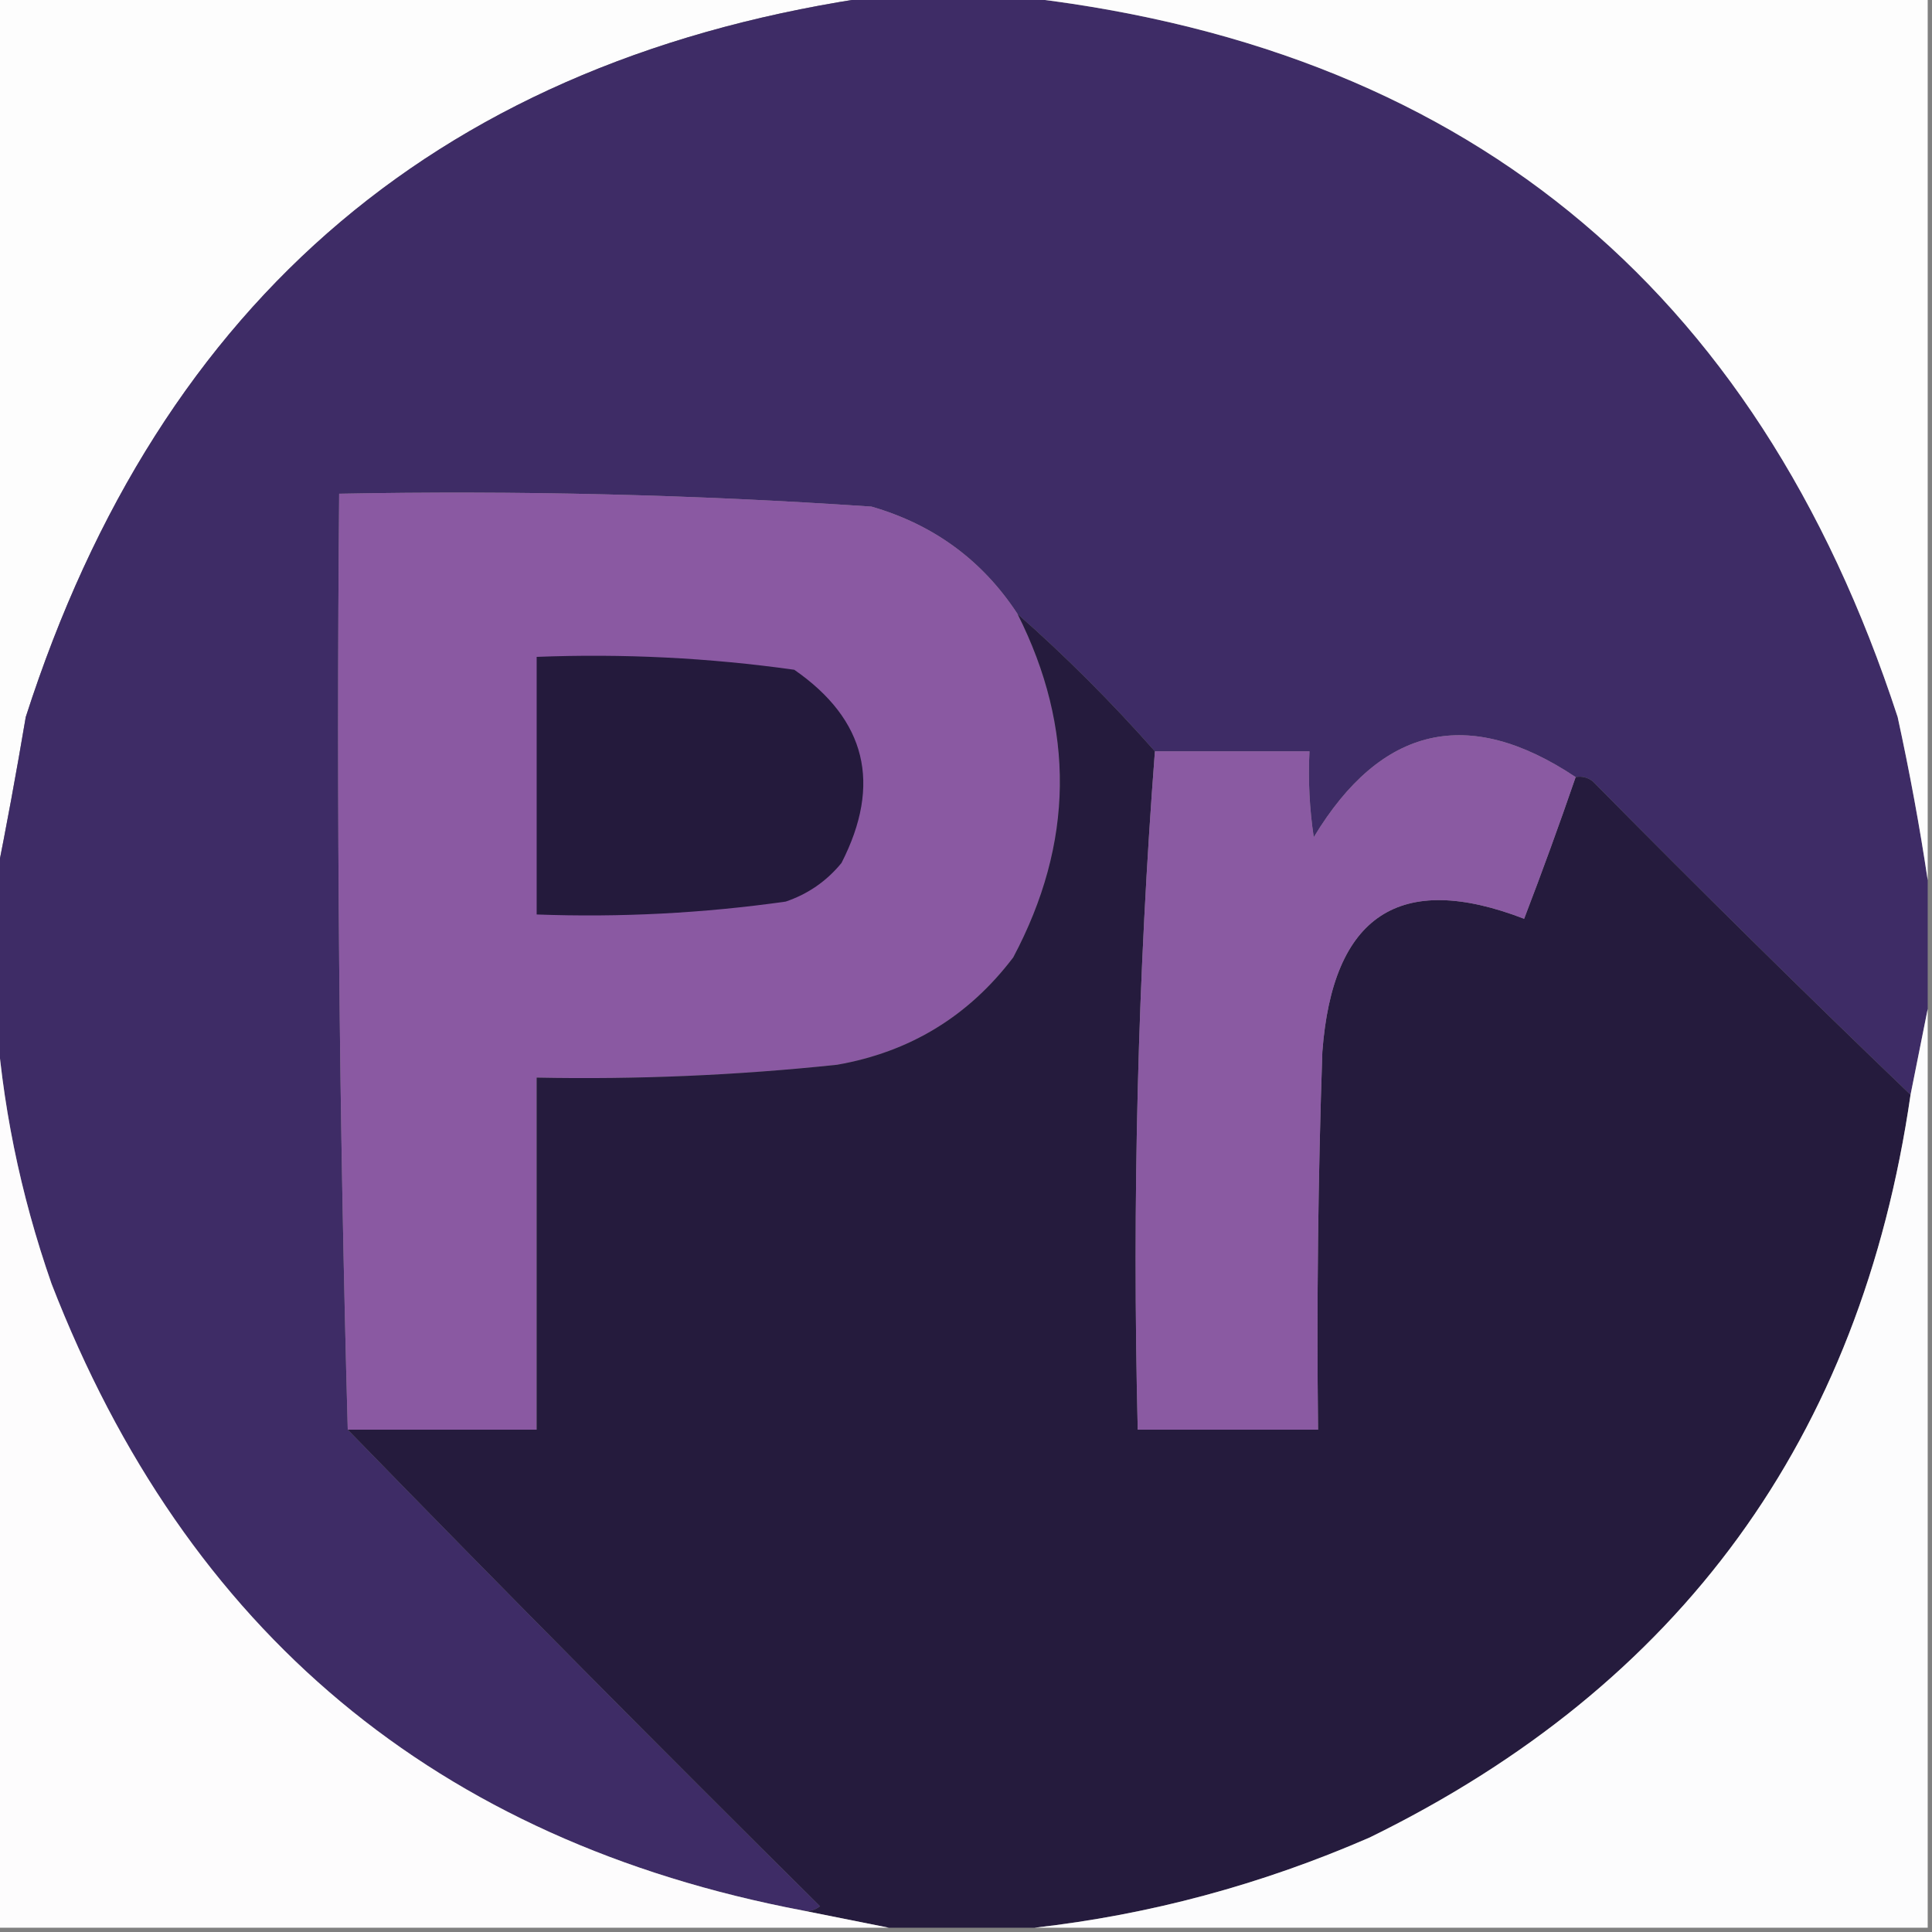
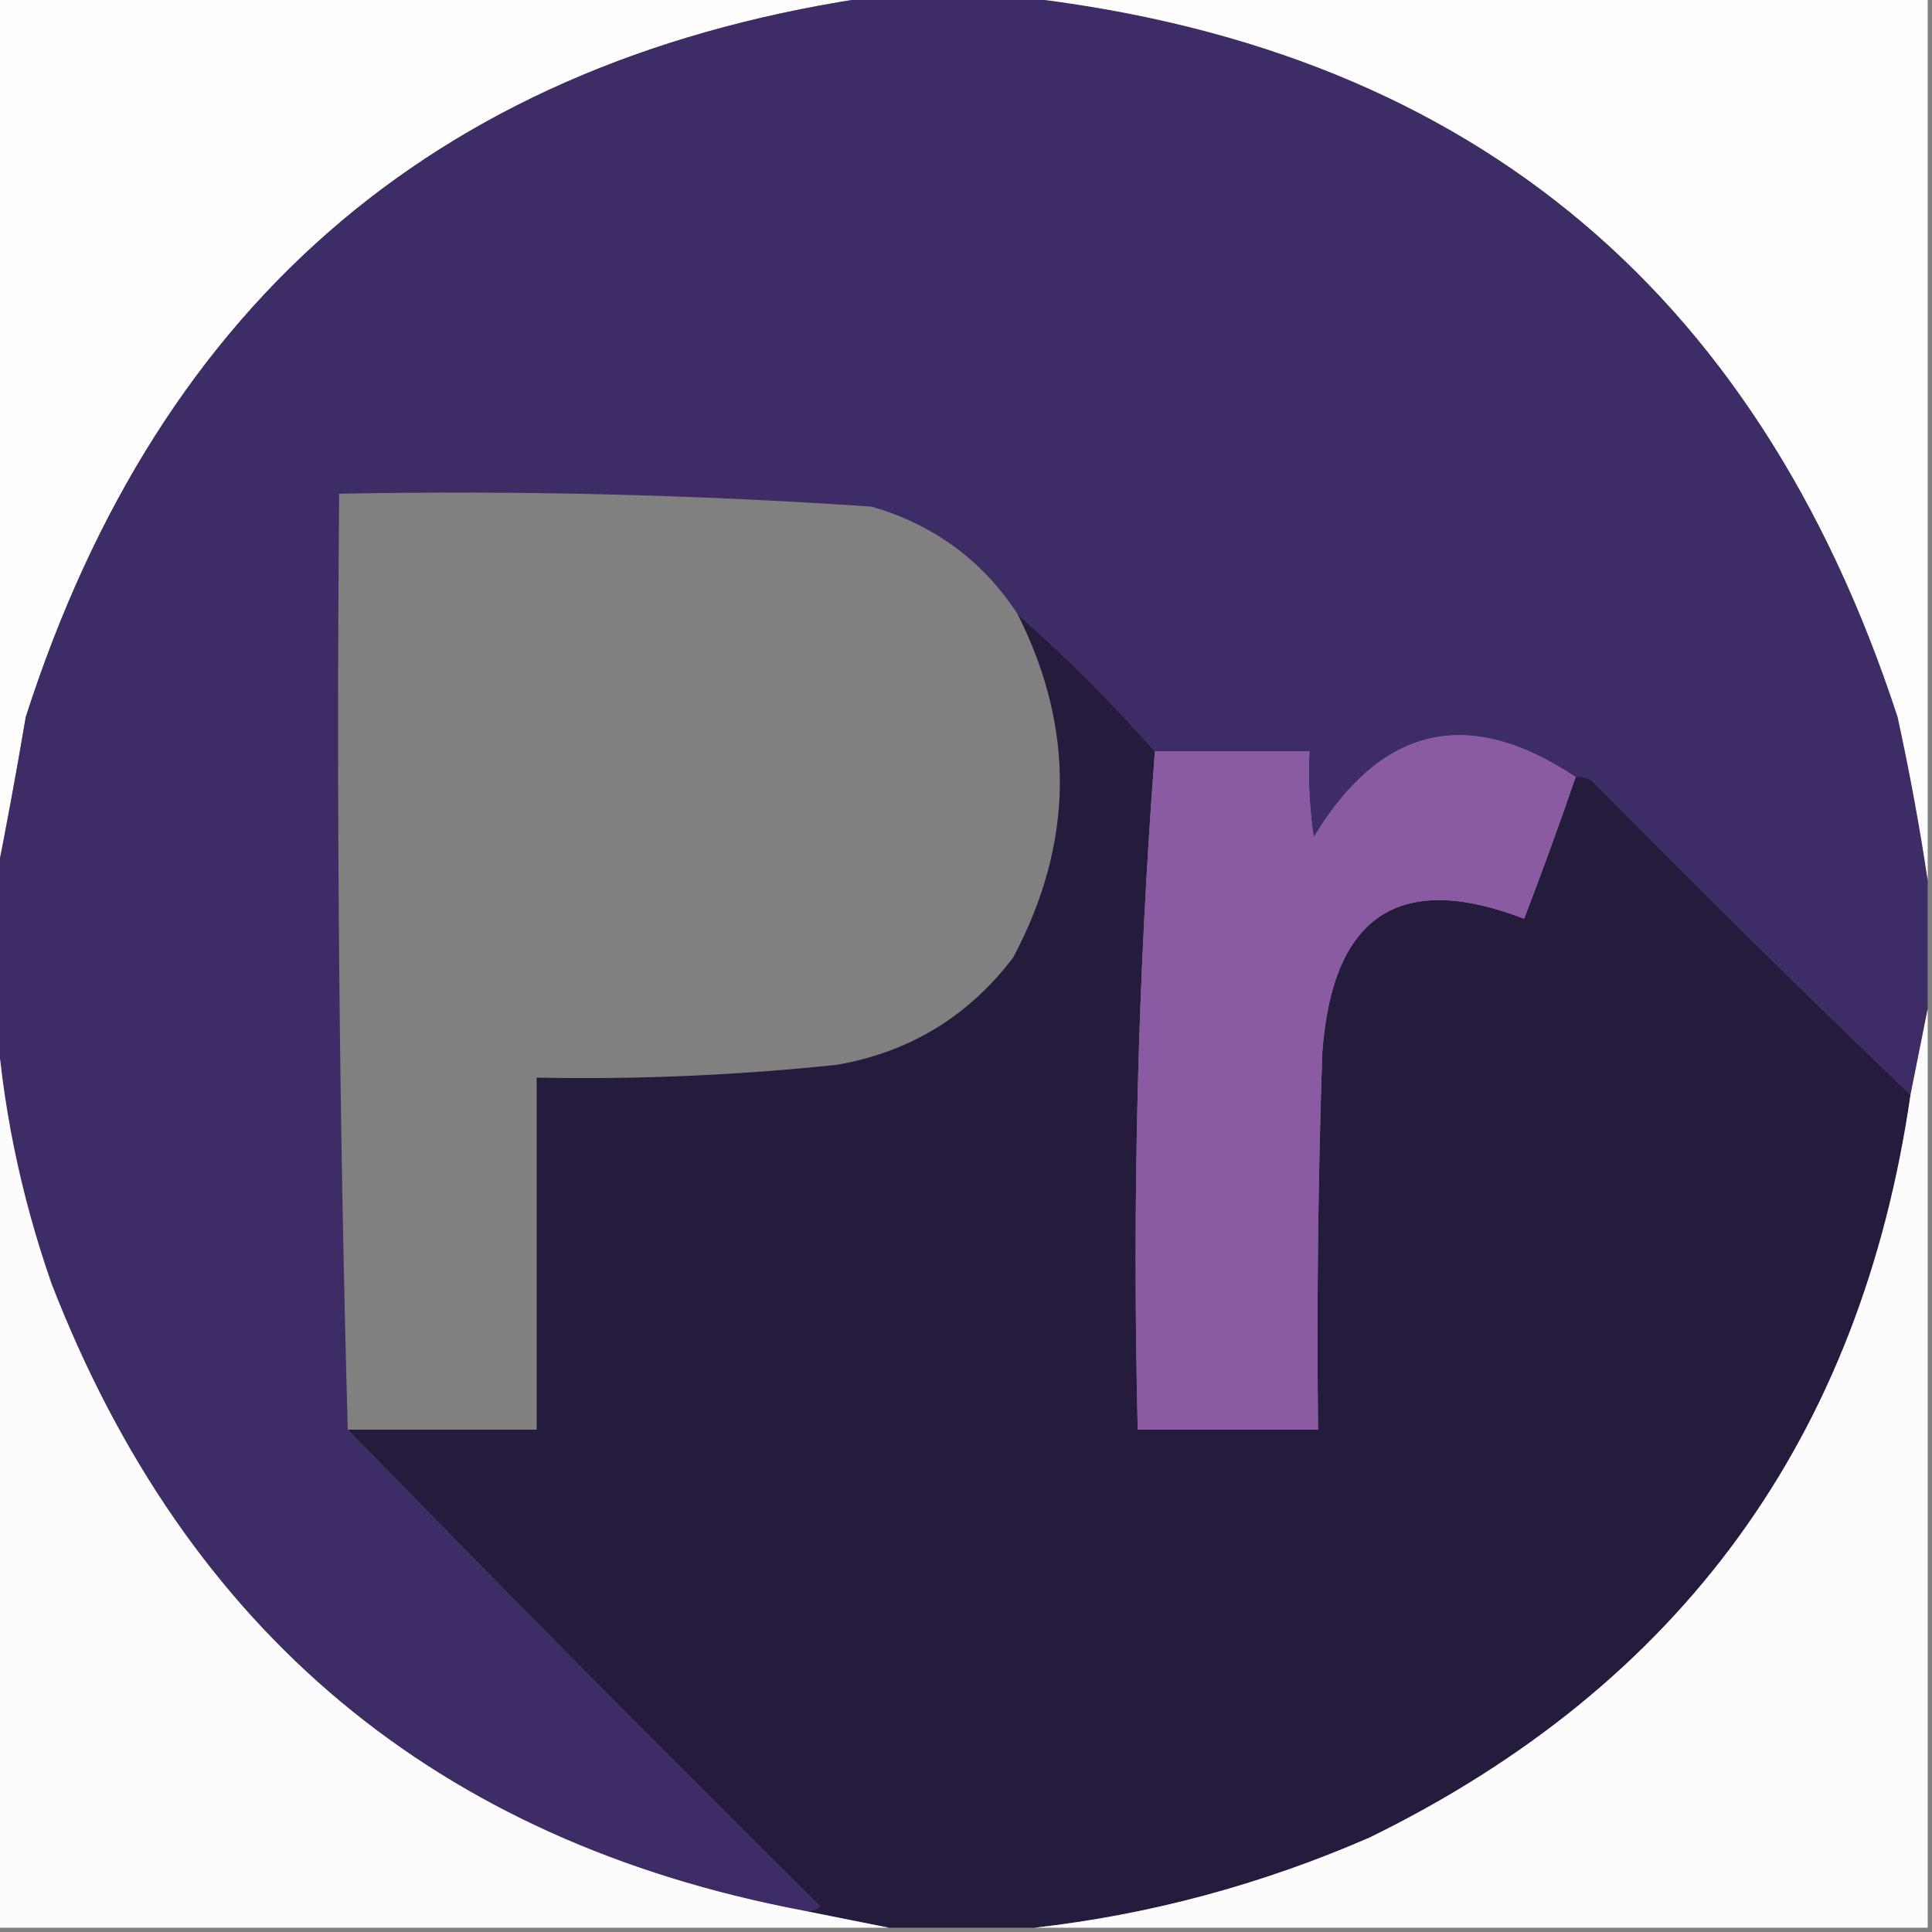
<svg xmlns="http://www.w3.org/2000/svg" version="1.1" width="225px" height="225px" style="shape-rendering:geometricPrecision; text-rendering:geometricPrecision; image-rendering:optimizeQuality; fill-rule:evenodd; clip-rule:evenodd">
  <rect width="100%" height="100%" fill="#808080" stroke="none" />
  <g>
    <path style="opacity:1" fill="#fdfdfd" d="M -0.5,-0.5 C 33.833,-0.5 68.167,-0.5 102.5,-0.5C 51.877,6.609 18.711,34.609 3,83.5C 1.906,89.983 0.739,96.316 -0.5,102.5C -0.5,68.167 -0.5,33.833 -0.5,-0.5 Z" />
  </g>
  <g>
    <path style="opacity:1" fill="#3e2c66" d="M 102.5,-0.5 C 107.5,-0.5 112.5,-0.5 117.5,-0.5C 170.026,5.044 204.526,33.044 221,83.5C 222.403,89.933 223.57,96.267 224.5,102.5C 224.5,107.5 224.5,112.5 224.5,117.5C 223.833,120.833 223.167,124.167 222.5,127.5C 210.035,115.535 197.702,103.369 185.5,91C 184.906,90.536 184.239,90.369 183.5,90.5C 171.012,82.174 160.845,84.508 153,97.5C 152.502,94.183 152.335,90.85 152.5,87.5C 146.5,87.5 140.5,87.5 134.5,87.5C 129.452,81.785 124.119,76.452 118.5,71.5C 114.425,65.27 108.758,61.103 101.5,59C 80.866,57.599 60.199,57.099 39.5,57.5C 39.168,94.004 39.502,130.337 40.5,166.5C 58.632,185.132 76.965,203.632 95.5,222C 94.906,222.464 94.239,222.631 93.5,222.5C 50.893,214.402 21.727,190.069 6,149.5C 2.331,138.986 0.164,128.32 -0.5,117.5C -0.5,112.5 -0.5,107.5 -0.5,102.5C 0.739,96.316 1.906,89.983 3,83.5C 18.711,34.609 51.877,6.609 102.5,-0.5 Z" />
  </g>
  <g>
    <path style="opacity:1" fill="#fdfdfd" d="M 117.5,-0.5 C 153.167,-0.5 188.833,-0.5 224.5,-0.5C 224.5,33.833 224.5,68.167 224.5,102.5C 223.57,96.267 222.403,89.933 221,83.5C 204.526,33.044 170.026,5.044 117.5,-0.5 Z" />
  </g>
  <g>
-     <path style="opacity:1" fill="#8a59a2" d="M 118.5,71.5 C 125.238,84.868 125.072,98.202 118,111.5C 112.808,118.346 105.975,122.513 97.5,124C 85.866,125.232 74.2,125.732 62.5,125.5C 62.5,139.167 62.5,152.833 62.5,166.5C 55.167,166.5 47.833,166.5 40.5,166.5C 39.502,130.337 39.168,94.004 39.5,57.5C 60.199,57.099 80.866,57.599 101.5,59C 108.758,61.103 114.425,65.27 118.5,71.5 Z" />
-   </g>
+     </g>
  <g>
    <path style="opacity:1" fill="#251b3d" d="M 118.5,71.5 C 124.119,76.452 129.452,81.785 134.5,87.5C 132.509,113.479 131.842,139.812 132.5,166.5C 139.5,166.5 146.5,166.5 153.5,166.5C 153.333,151.83 153.5,137.163 154,122.5C 155.19,106.586 163.023,101.42 177.5,107C 179.605,101.515 181.605,96.015 183.5,90.5C 184.239,90.369 184.906,90.536 185.5,91C 197.702,103.369 210.035,115.535 222.5,127.5C 216.711,167.45 195.711,196.283 159.5,214C 146.899,219.486 133.899,222.986 120.5,224.5C 114.833,224.5 109.167,224.5 103.5,224.5C 100.167,223.833 96.833,223.167 93.5,222.5C 94.239,222.631 94.906,222.464 95.5,222C 76.965,203.632 58.632,185.132 40.5,166.5C 47.833,166.5 55.167,166.5 62.5,166.5C 62.5,152.833 62.5,139.167 62.5,125.5C 74.2,125.732 85.866,125.232 97.5,124C 105.975,122.513 112.808,118.346 118,111.5C 125.072,98.202 125.238,84.868 118.5,71.5 Z" />
  </g>
  <g>
-     <path style="opacity:1" fill="#241a3c" d="M 62.5,76.5 C 72.566,76.105 82.566,76.605 92.5,78C 100.873,83.801 102.707,91.301 98,100.5C 96.269,102.617 94.102,104.117 91.5,105C 81.891,106.359 72.224,106.859 62.5,106.5C 62.5,96.5 62.5,86.5 62.5,76.5 Z" />
-   </g>
+     </g>
  <g>
    <path style="opacity:1" fill="#8a5aa2" d="M 183.5,90.5 C 181.605,96.015 179.605,101.515 177.5,107C 163.023,101.42 155.19,106.586 154,122.5C 153.5,137.163 153.333,151.83 153.5,166.5C 146.5,166.5 139.5,166.5 132.5,166.5C 131.842,139.812 132.509,113.479 134.5,87.5C 140.5,87.5 146.5,87.5 152.5,87.5C 152.335,90.85 152.502,94.183 153,97.5C 160.845,84.508 171.012,82.174 183.5,90.5 Z" />
  </g>
  <g>
    <path style="opacity:1" fill="#fdfcfd" d="M -0.5,117.5 C 0.164,128.32 2.331,138.986 6,149.5C 21.727,190.069 50.893,214.402 93.5,222.5C 96.833,223.167 100.167,223.833 103.5,224.5C 68.833,224.5 34.167,224.5 -0.5,224.5C -0.5,188.833 -0.5,153.167 -0.5,117.5 Z" />
  </g>
  <g>
    <path style="opacity:1" fill="#fcfcfd" d="M 224.5,117.5 C 224.5,153.167 224.5,188.833 224.5,224.5C 189.833,224.5 155.167,224.5 120.5,224.5C 133.899,222.986 146.899,219.486 159.5,214C 195.711,196.283 216.711,167.45 222.5,127.5C 223.167,124.167 223.833,120.833 224.5,117.5 Z" />
  </g>
</svg>